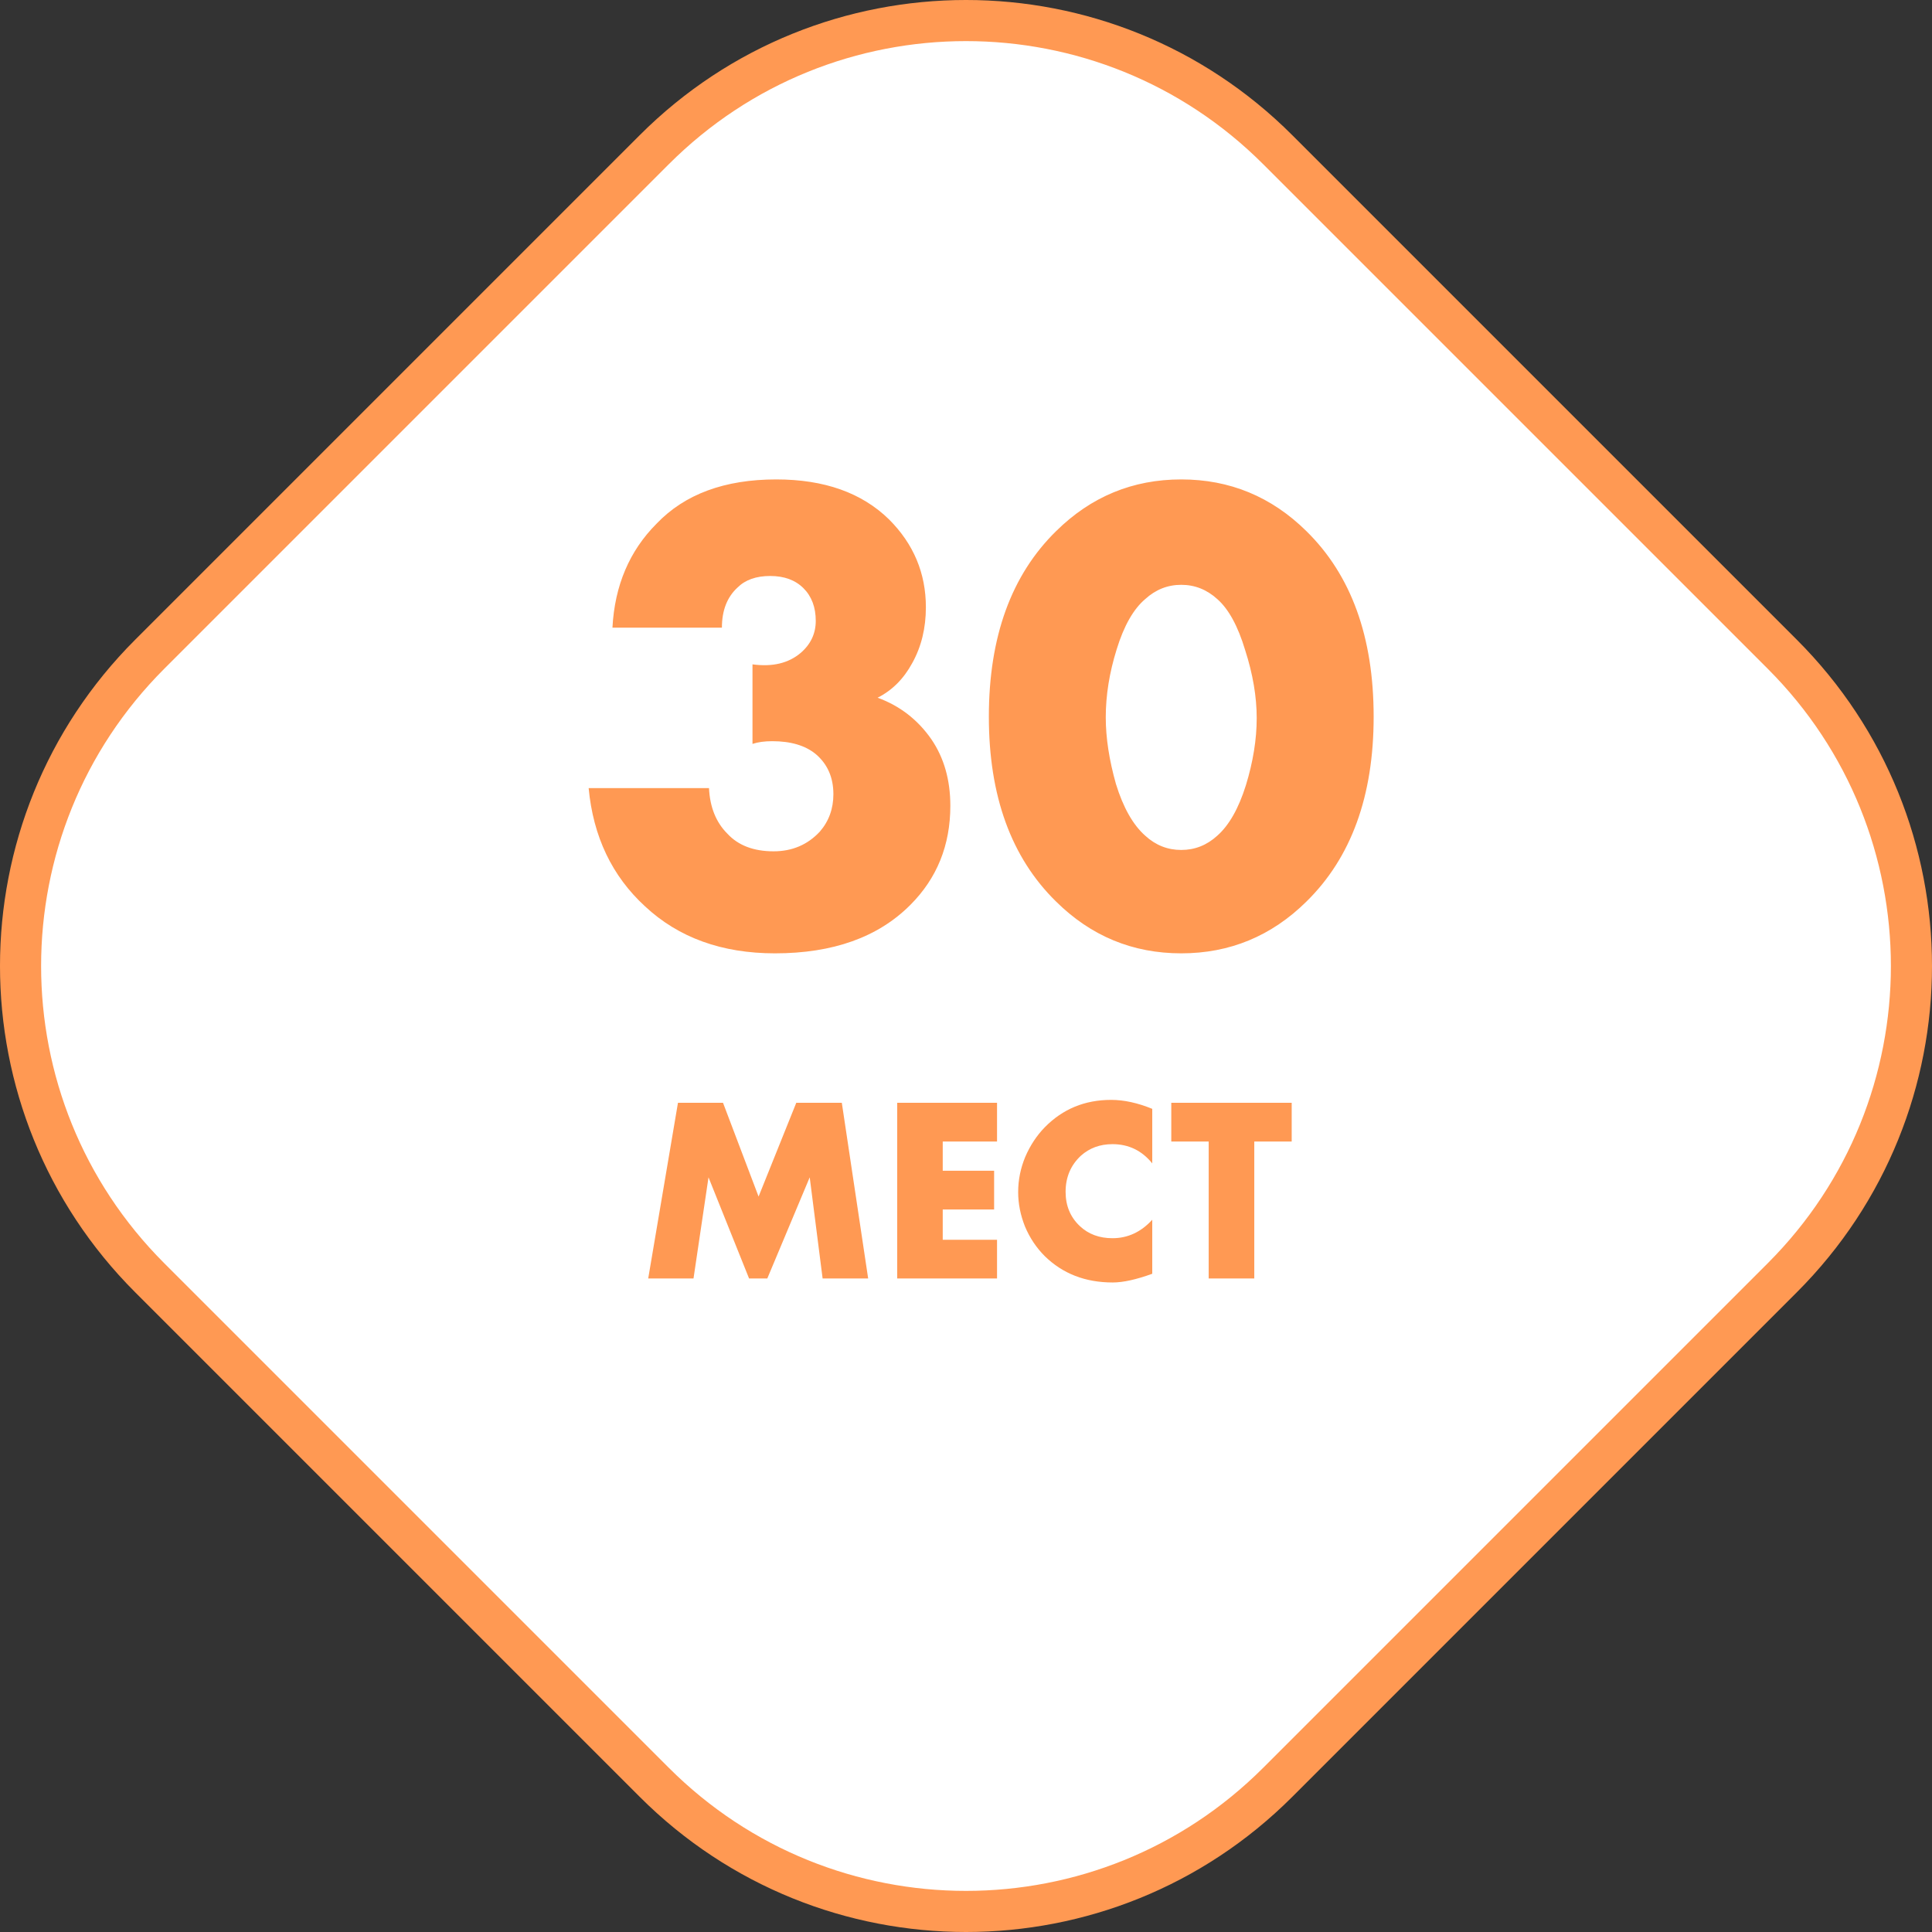
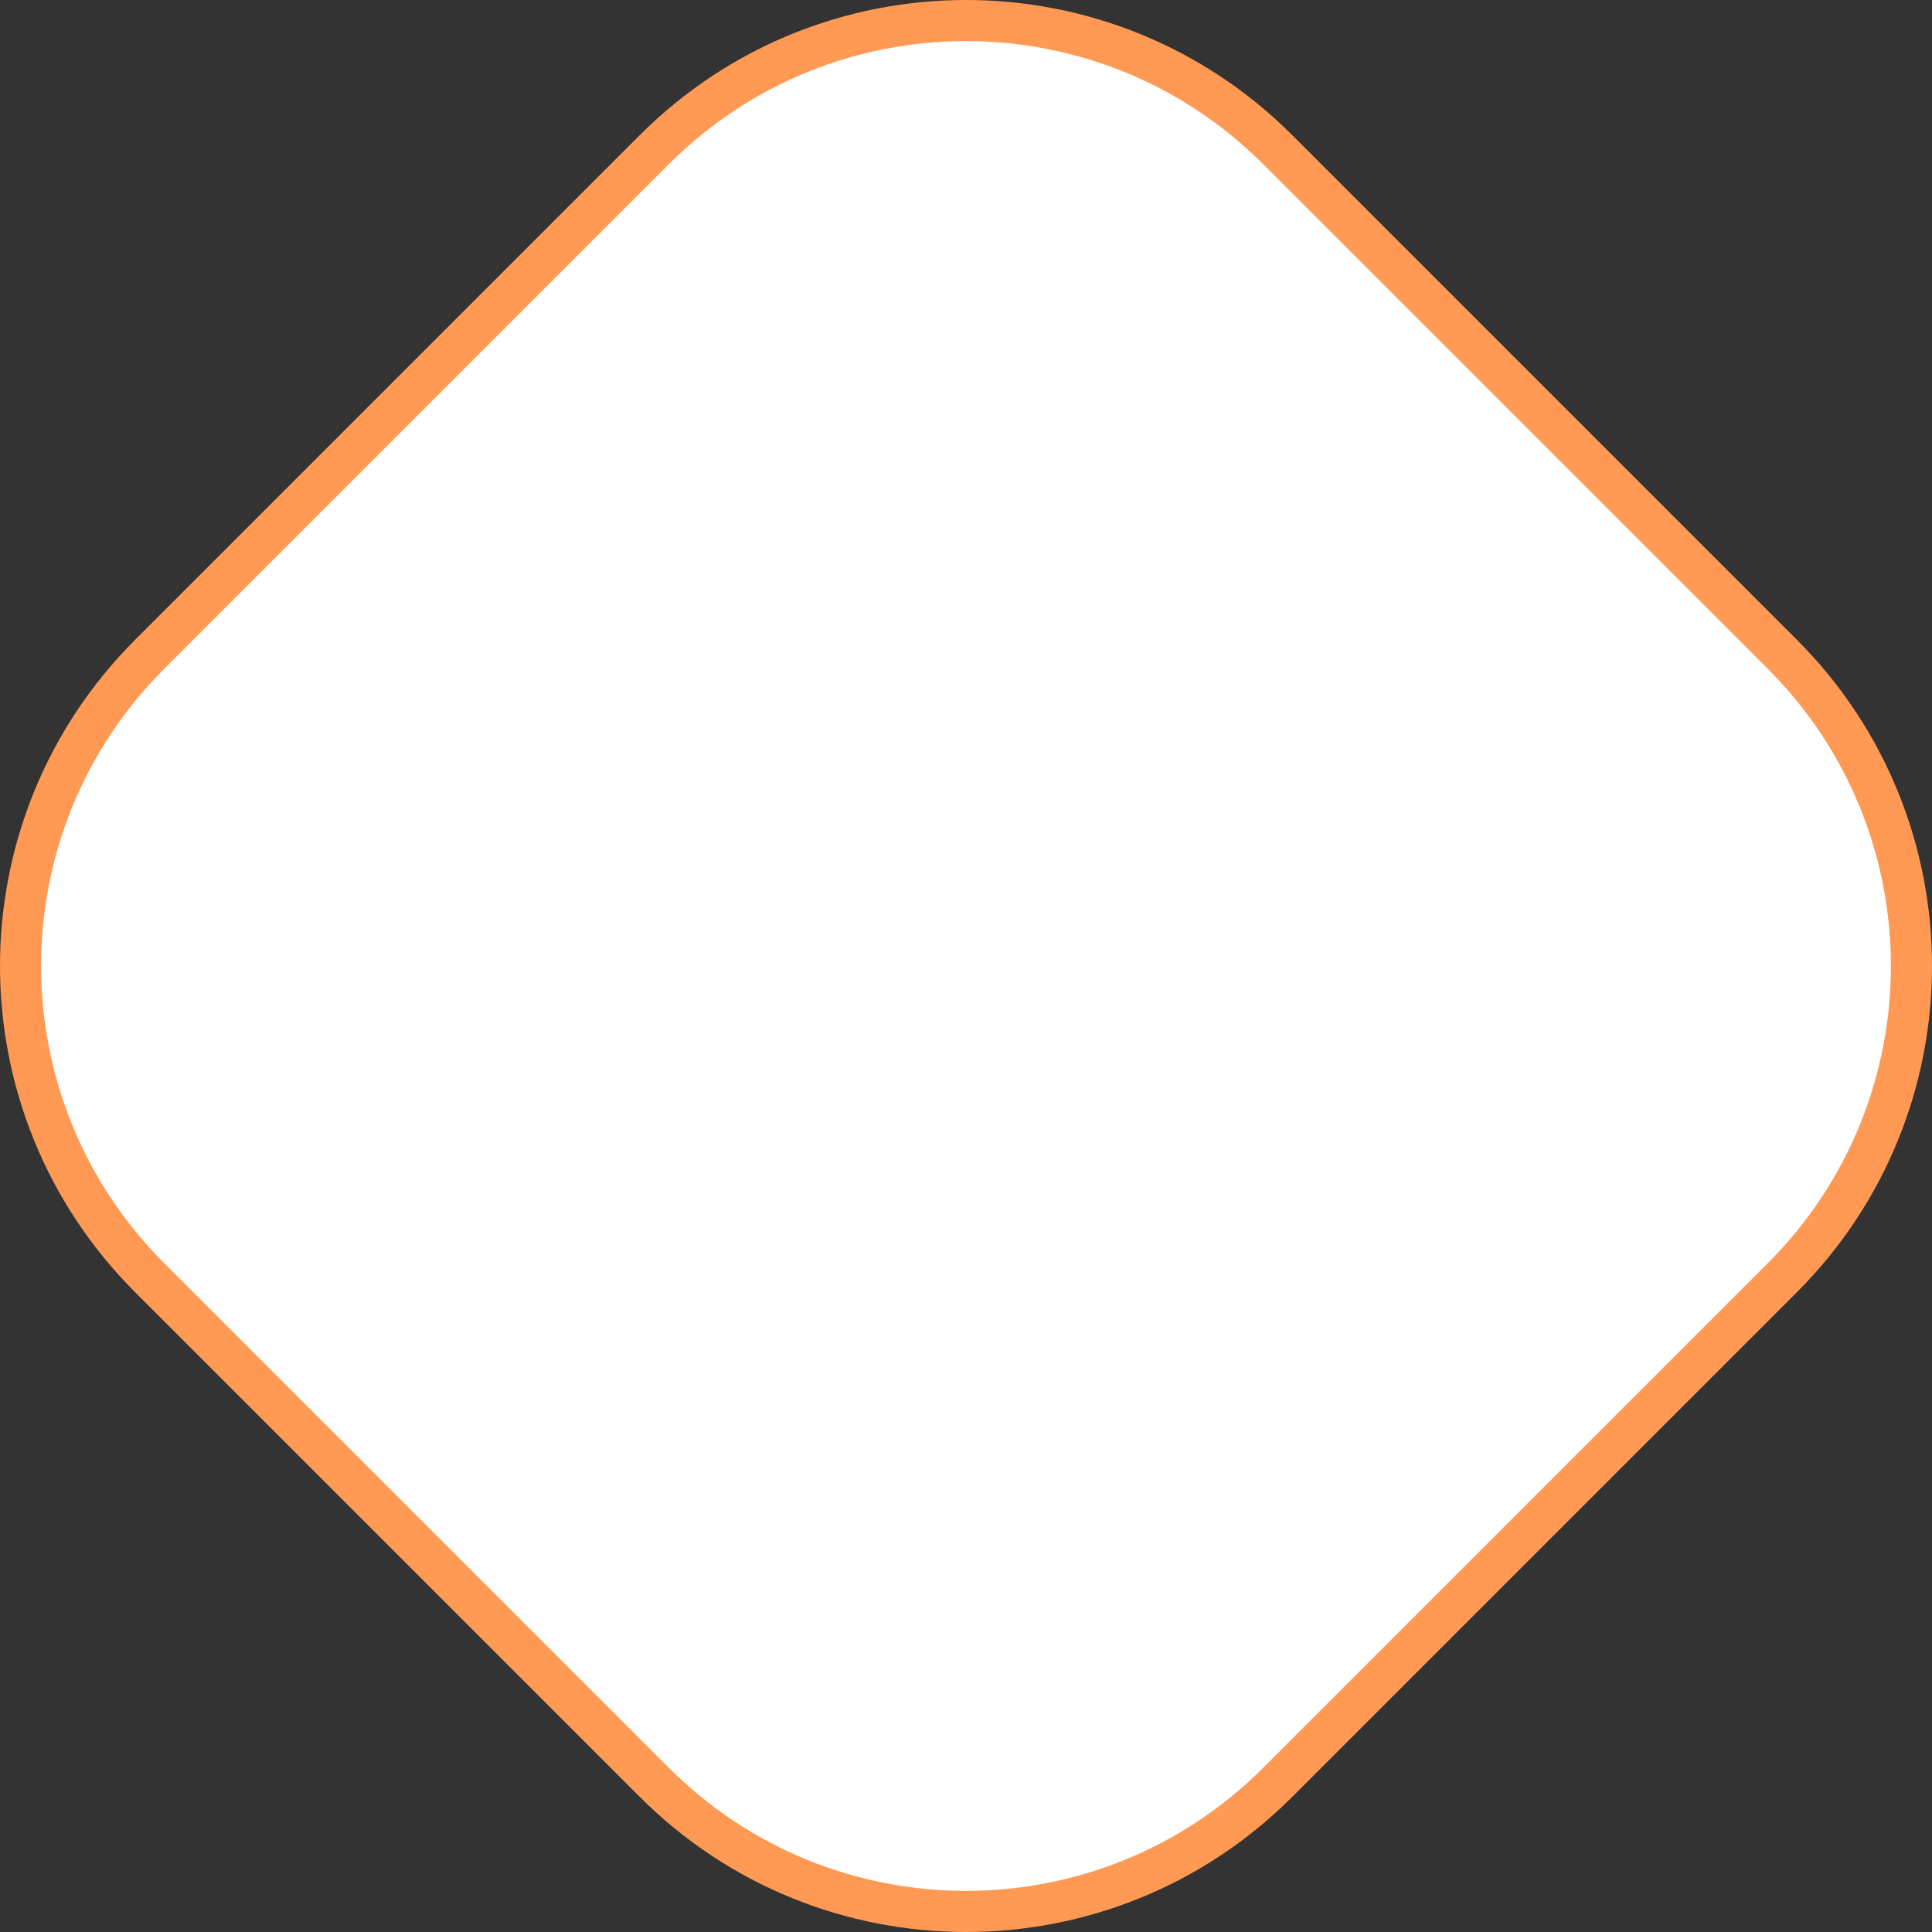
<svg xmlns="http://www.w3.org/2000/svg" width="47" height="47" viewBox="0 0 47 47" fill="none">
  <rect x="0" y="0" width="47" height="47" fill="#333333" stroke="none" />
  <path d="M15.917 3.641C20.105 -0.547 26.895 -0.547 31.083 3.641L43.359 15.917C47.547 20.105 47.547 26.895 43.359 31.083L31.083 43.359C26.895 47.547 20.105 47.547 15.917 43.359L3.641 31.083C-0.547 26.895 -0.547 20.105 3.641 15.917L15.917 3.641Z" fill="white" stroke="#FF9953" />
-   <path d="M16.871 31.102H15.769L16.493 26.828H17.589L18.454 29.109L19.371 26.828H20.479L21.12 31.102H20.012L19.698 28.641L18.666 31.102H18.223L17.236 28.641L16.871 31.102ZM24.255 26.828V27.77H22.934V28.481H24.184V29.423H22.934V30.16H24.255V31.102H21.826V26.828H24.255ZM28.031 29.673V30.987C27.642 31.128 27.322 31.199 27.07 31.199C26.403 31.199 25.852 30.985 25.416 30.558C25.211 30.353 25.051 30.113 24.936 29.84C24.825 29.562 24.769 29.282 24.769 29C24.769 28.706 24.827 28.419 24.942 28.142C25.062 27.864 25.22 27.625 25.416 27.424C25.852 26.979 26.39 26.757 27.031 26.757C27.343 26.757 27.677 26.83 28.031 26.975V28.302C27.779 27.99 27.456 27.834 27.063 27.834C26.76 27.834 26.504 27.928 26.294 28.116C26.047 28.347 25.923 28.639 25.923 28.994C25.923 29.331 26.038 29.609 26.269 29.827C26.478 30.024 26.743 30.122 27.063 30.122C27.435 30.122 27.758 29.972 28.031 29.673ZM31.423 27.77H30.513V31.102H29.404V27.77H28.494V26.828H31.423V27.77Z" fill="#FF9953" />
-   <path d="M14.32 19.172H17.248C17.27 19.635 17.419 20.005 17.694 20.28C17.959 20.567 18.334 20.71 18.819 20.71C19.271 20.71 19.646 20.551 19.944 20.231C20.164 19.977 20.274 19.674 20.274 19.321C20.274 18.913 20.131 18.588 19.845 18.345C19.591 18.136 19.238 18.031 18.786 18.031C18.599 18.031 18.439 18.053 18.306 18.097V16.162C18.791 16.228 19.183 16.135 19.481 15.881C19.723 15.671 19.845 15.412 19.845 15.104C19.845 14.773 19.745 14.508 19.547 14.31C19.348 14.111 19.078 14.012 18.736 14.012C18.395 14.012 18.13 14.106 17.942 14.293C17.689 14.525 17.562 14.85 17.562 15.269H14.899C14.954 14.243 15.313 13.4 15.974 12.738C16.658 12.022 17.628 11.663 18.885 11.663C20.054 11.663 20.969 11.989 21.631 12.639C22.226 13.235 22.524 13.946 22.524 14.773C22.524 15.28 22.414 15.732 22.193 16.129C21.984 16.515 21.702 16.796 21.35 16.973C21.89 17.171 22.325 17.507 22.656 17.982C22.965 18.434 23.119 18.974 23.119 19.602C23.119 20.562 22.794 21.367 22.143 22.017C21.361 22.8 20.264 23.192 18.852 23.192C17.562 23.192 16.509 22.811 15.693 22.05C14.888 21.311 14.431 20.352 14.32 19.172ZM29.613 14.574C29.359 14.343 29.067 14.227 28.736 14.227C28.405 14.227 28.113 14.343 27.86 14.574C27.573 14.817 27.341 15.225 27.165 15.798C26.989 16.361 26.9 16.912 26.9 17.452C26.9 17.948 26.983 18.489 27.148 19.073C27.325 19.646 27.562 20.066 27.86 20.33C28.113 20.562 28.405 20.677 28.736 20.677C29.067 20.677 29.359 20.562 29.613 20.33C29.9 20.076 30.131 19.669 30.308 19.106C30.484 18.533 30.572 17.987 30.572 17.469C30.572 16.951 30.479 16.399 30.291 15.815C30.115 15.23 29.889 14.817 29.613 14.574ZM33.417 17.436C33.417 19.365 32.871 20.865 31.78 21.934C30.93 22.773 29.916 23.192 28.736 23.192C27.556 23.192 26.542 22.773 25.693 21.934C24.601 20.865 24.056 19.365 24.056 17.436C24.056 15.495 24.601 13.99 25.693 12.92C26.542 12.082 27.556 11.663 28.736 11.663C29.916 11.663 30.93 12.082 31.78 12.92C32.871 13.99 33.417 15.495 33.417 17.436Z" fill="#FF9953" />
</svg>